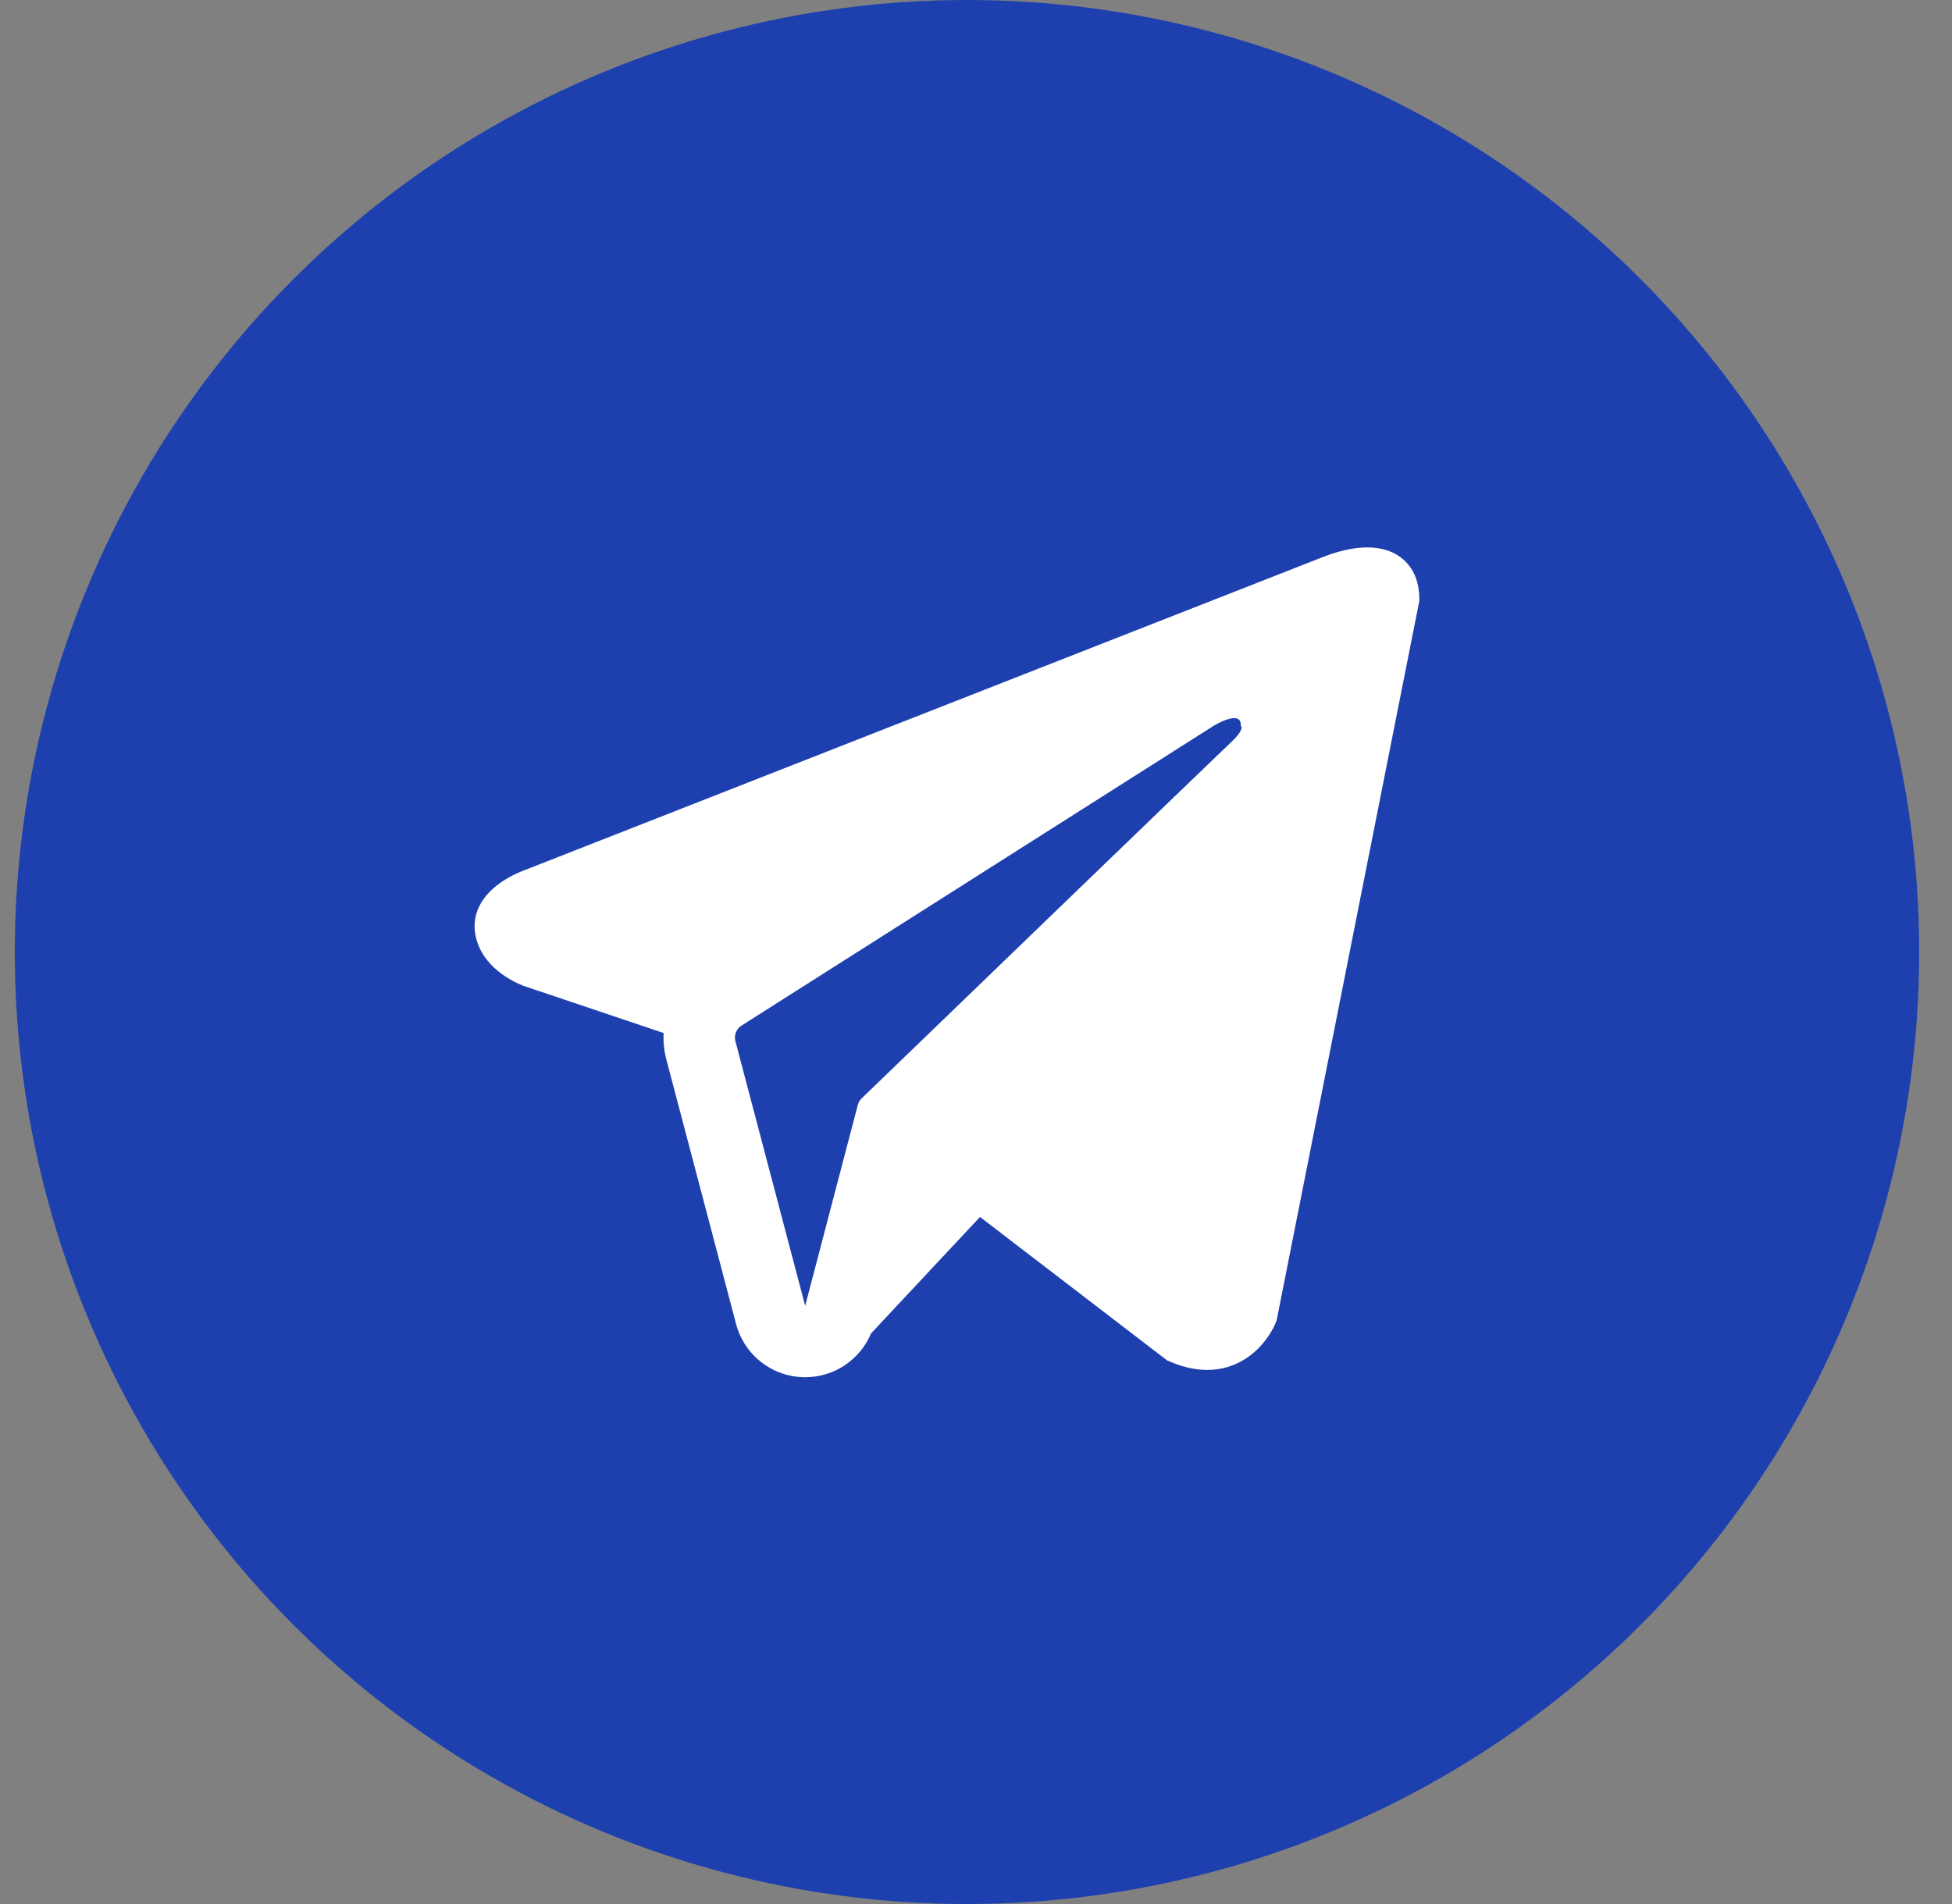
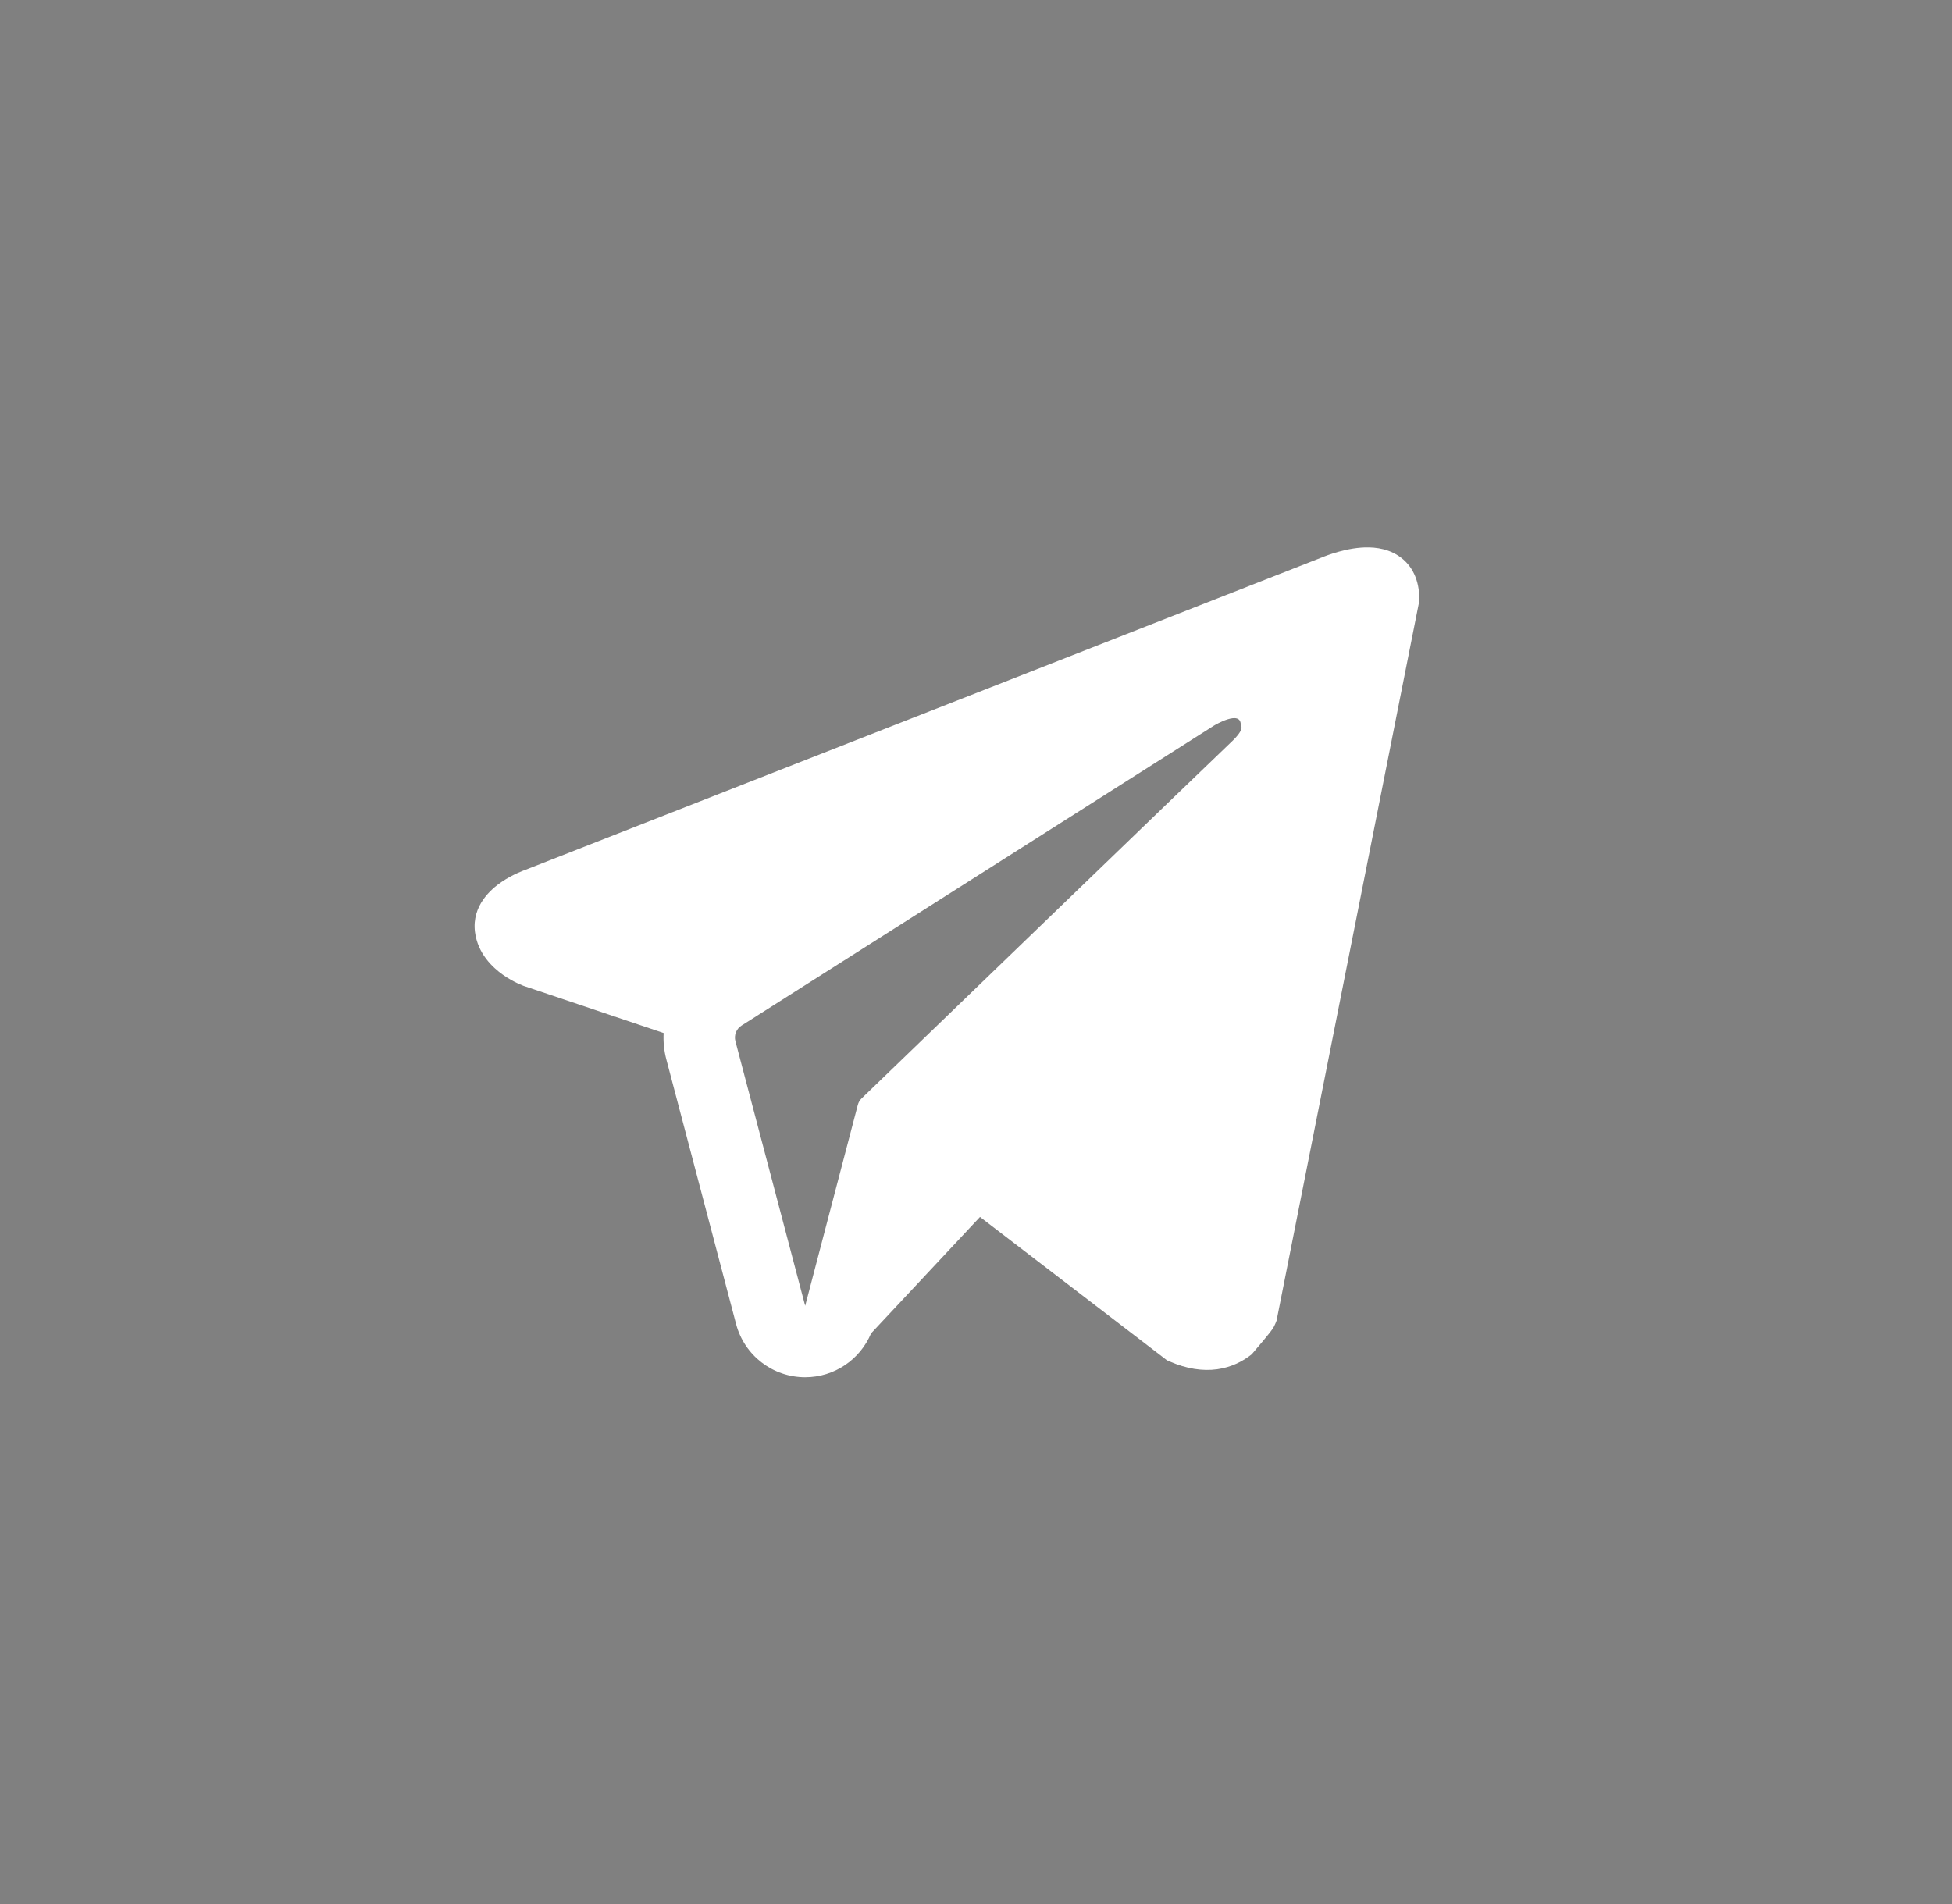
<svg xmlns="http://www.w3.org/2000/svg" width="41" height="40" viewBox="0 0 41 40" fill="none">
  <rect x="0" y="0" width="41" height="40" fill="#808080" stroke="none" />
-   <circle cx="20.311" cy="20" r="20" fill="#1E40AF" />
-   <path fill-rule="evenodd" clip-rule="evenodd" d="M26.795 27.79L26.795 27.788L26.813 27.745L29.811 12.626V12.577C29.811 12.2 29.672 11.871 29.369 11.674C29.104 11.501 28.799 11.489 28.586 11.505C28.36 11.522 28.147 11.579 27.999 11.626C27.923 11.65 27.86 11.673 27.814 11.691C27.791 11.7 27.773 11.707 27.76 11.713L27.746 11.718L11.027 18.277L11.022 18.279C11.013 18.282 11.001 18.287 10.986 18.292C10.958 18.303 10.919 18.319 10.873 18.34C10.782 18.381 10.658 18.444 10.531 18.531C10.316 18.678 9.907 19.026 9.976 19.578C10.034 20.036 10.349 20.326 10.561 20.477C10.675 20.558 10.784 20.616 10.864 20.654C10.905 20.673 10.939 20.688 10.964 20.698C10.977 20.703 10.988 20.707 10.996 20.711L11.007 20.715L11.014 20.717L13.939 21.702C13.929 21.885 13.947 22.073 13.996 22.257L15.461 27.816C15.635 28.475 16.231 28.934 16.913 28.933C17.524 28.933 18.066 28.563 18.296 28.012L20.584 25.566L24.512 28.578L24.568 28.602C24.925 28.758 25.259 28.807 25.564 28.766C25.868 28.724 26.11 28.596 26.292 28.451C26.471 28.308 26.593 28.146 26.671 28.025C26.71 27.963 26.739 27.909 26.759 27.868C26.769 27.847 26.777 27.83 26.783 27.817L26.791 27.799L26.794 27.793L26.795 27.79ZM15.447 21.875C15.413 21.748 15.465 21.615 15.576 21.545L25.498 15.244C25.498 15.244 26.081 14.89 26.061 15.244C26.061 15.244 26.165 15.307 25.852 15.598C25.555 15.876 18.78 22.417 18.095 23.078C18.055 23.117 18.032 23.16 18.017 23.214L16.912 27.433L15.447 21.875Z" fill="white" />
+   <path fill-rule="evenodd" clip-rule="evenodd" d="M26.795 27.79L26.795 27.788L26.813 27.745L29.811 12.626V12.577C29.811 12.2 29.672 11.871 29.369 11.674C29.104 11.501 28.799 11.489 28.586 11.505C28.36 11.522 28.147 11.579 27.999 11.626C27.923 11.65 27.86 11.673 27.814 11.691C27.791 11.7 27.773 11.707 27.76 11.713L27.746 11.718L11.027 18.277L11.022 18.279C11.013 18.282 11.001 18.287 10.986 18.292C10.958 18.303 10.919 18.319 10.873 18.34C10.782 18.381 10.658 18.444 10.531 18.531C10.316 18.678 9.907 19.026 9.976 19.578C10.034 20.036 10.349 20.326 10.561 20.477C10.675 20.558 10.784 20.616 10.864 20.654C10.905 20.673 10.939 20.688 10.964 20.698C10.977 20.703 10.988 20.707 10.996 20.711L11.007 20.715L11.014 20.717L13.939 21.702C13.929 21.885 13.947 22.073 13.996 22.257L15.461 27.816C15.635 28.475 16.231 28.934 16.913 28.933C17.524 28.933 18.066 28.563 18.296 28.012L20.584 25.566L24.512 28.578L24.568 28.602C24.925 28.758 25.259 28.807 25.564 28.766C25.868 28.724 26.11 28.596 26.292 28.451C26.71 27.963 26.739 27.909 26.759 27.868C26.769 27.847 26.777 27.83 26.783 27.817L26.791 27.799L26.794 27.793L26.795 27.79ZM15.447 21.875C15.413 21.748 15.465 21.615 15.576 21.545L25.498 15.244C25.498 15.244 26.081 14.89 26.061 15.244C26.061 15.244 26.165 15.307 25.852 15.598C25.555 15.876 18.78 22.417 18.095 23.078C18.055 23.117 18.032 23.16 18.017 23.214L16.912 27.433L15.447 21.875Z" fill="white" />
</svg>